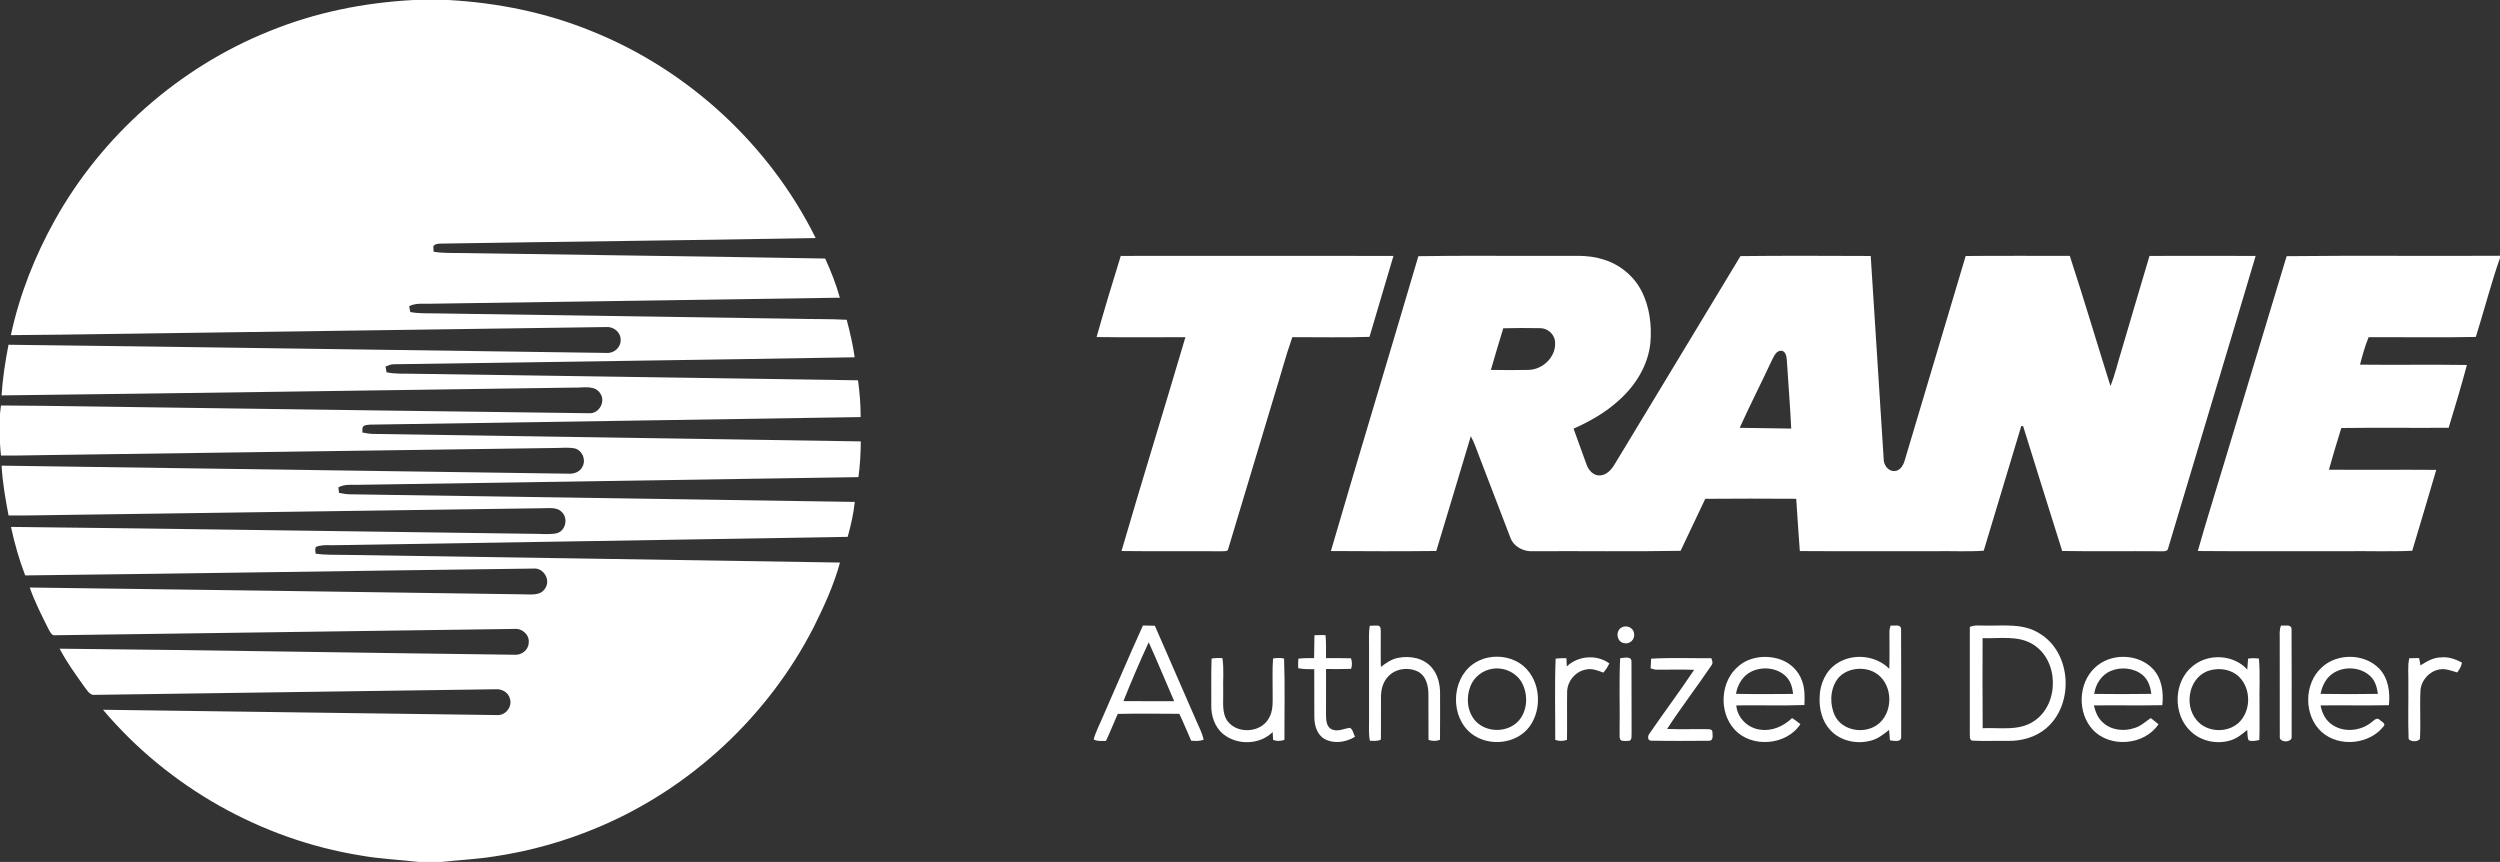
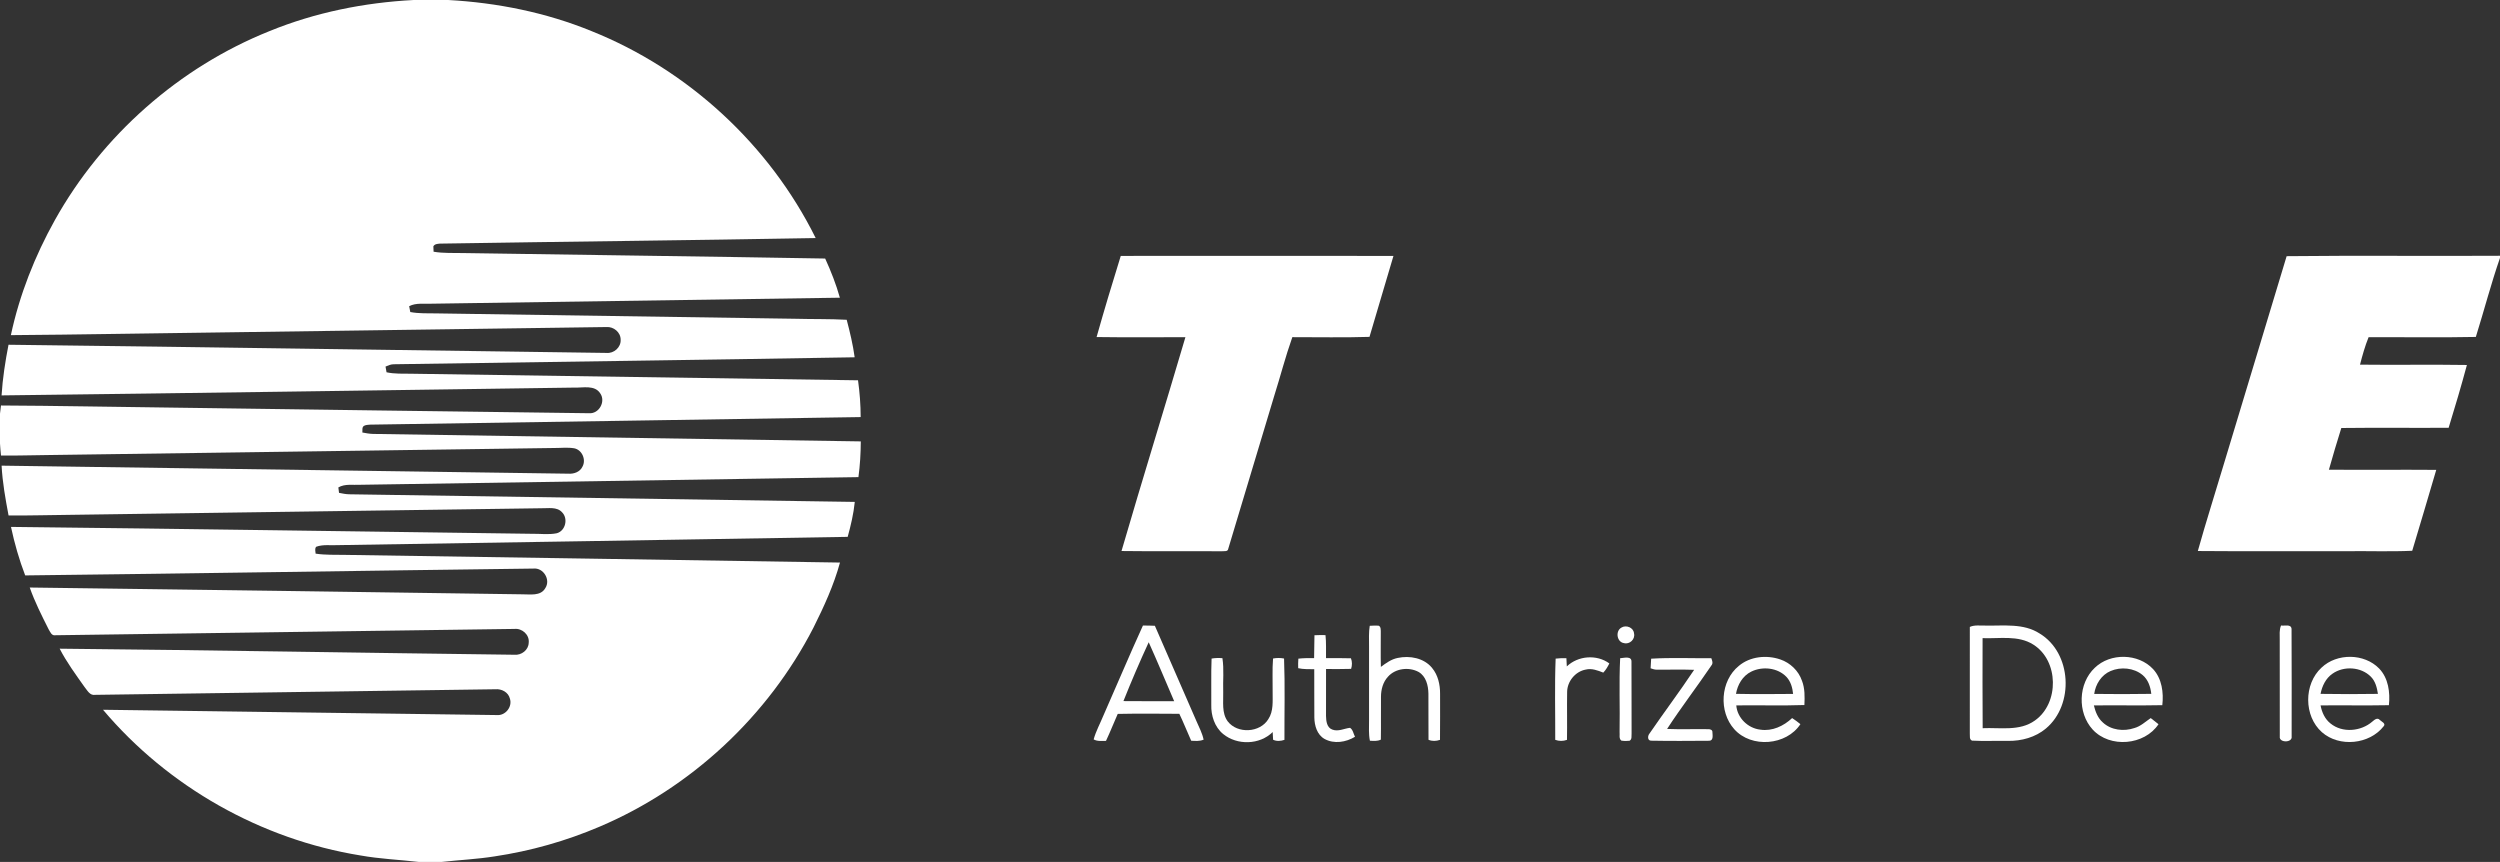
<svg xmlns="http://www.w3.org/2000/svg" width="1575pt" height="543pt" viewBox="0 0 1575 543" version="1.1">
  <rect x="0" y="0" width="1575" height="543" fill="#333333" stroke="none" />
  <g id="#ffffffff">
    <path fill="#ffffff" opacity="1.00" d=" M 260.63 0.00 L 282.36 0.00 C 313.17 1.70 343.83 7.83 372.45 19.51 C 433.37 43.85 484.76 91.18 513.88 149.98 C 434.96 151.40 356.02 152.21 277.10 153.48 C 275.62 153.61 273.82 153.72 273.02 155.19 C 273.02 156.32 273.07 157.45 273.16 158.58 C 279.40 159.66 285.75 159.27 292.05 159.43 C 367.99 160.62 443.93 161.55 519.86 162.88 C 523.51 170.87 526.75 179.08 529.12 187.55 C 443.41 188.87 357.70 190.07 271.99 191.33 C 267.24 191.58 262.17 190.62 257.77 192.90 C 258.00 194.12 258.24 195.35 258.48 196.58 C 263.94 197.63 269.52 197.33 275.05 197.44 C 350.36 198.58 425.67 199.68 500.98 200.82 C 511.79 201.12 522.62 200.87 533.42 201.46 C 535.47 209.25 537.34 217.10 538.44 225.09 C 441.66 226.76 344.87 228.01 248.09 229.48 C 246.24 229.47 244.54 230.23 242.88 230.95 C 243.08 232.14 243.30 233.34 243.52 234.54 C 248.62 235.65 253.85 235.37 259.03 235.45 C 352.87 236.82 446.71 238.23 540.56 239.59 C 541.61 247.27 542.21 255.01 542.22 262.76 C 439.18 264.42 336.13 265.93 233.09 267.52 C 231.80 267.62 230.46 267.67 229.30 268.29 C 227.88 269.24 228.46 271.06 228.29 272.48 C 230.49 272.90 232.71 273.30 234.96 273.37 C 337.41 274.91 439.86 276.46 542.30 278.08 C 542.26 285.61 541.82 293.13 540.81 300.59 C 436.21 302.24 331.60 303.82 227.00 305.41 C 222.38 305.70 217.36 304.63 213.16 307.08 C 213.30 308.21 213.45 309.35 213.59 310.49 C 215.69 310.93 217.81 311.34 219.96 311.40 C 326.14 312.95 432.33 314.60 538.51 316.20 C 537.77 323.67 536.02 331.00 534.04 338.22 C 427.02 340.08 320.00 341.68 212.99 343.43 C 208.41 343.71 203.59 342.84 199.20 344.46 C 198.14 345.70 198.77 347.35 198.84 348.79 C 205.04 349.75 211.32 349.44 217.56 349.58 C 321.44 351.23 425.32 352.70 529.19 354.41 C 525.30 368.67 519.08 382.21 512.48 395.41 C 483.88 451.13 435.40 496.31 377.75 520.80 C 356.60 529.83 334.29 536.14 311.55 539.53 C 300.56 541.28 289.44 541.78 278.39 543.00 L 263.63 543.00 C 251.47 541.62 239.20 541.10 227.13 538.94 C 164.47 528.82 105.82 495.66 64.90 447.15 C 147.62 448.15 230.33 449.50 313.05 450.49 C 318.44 450.95 322.95 445.24 321.23 440.11 C 320.24 436.07 316.01 433.88 312.07 434.23 C 228.04 435.41 144.00 436.56 59.97 437.75 C 56.61 438.35 55.02 434.92 53.23 432.77 C 47.71 424.95 41.98 417.21 37.59 408.67 C 133.08 409.59 228.57 411.32 324.06 412.49 C 328.51 412.91 332.98 409.52 333.09 404.92 C 333.67 399.93 328.94 395.70 324.08 396.22 C 227.70 397.50 131.32 398.91 34.95 400.20 C 32.49 400.71 31.63 398.03 30.59 396.38 C 26.29 387.80 21.92 379.21 18.73 370.14 C 122.16 371.45 225.58 372.95 329.01 374.42 C 333.93 374.35 340.57 375.70 343.52 370.56 C 347.08 365.28 342.37 357.51 336.02 358.20 C 229.31 359.53 122.59 361.29 15.87 362.51 C 12.06 352.60 9.14 342.33 6.92 331.95 C 116.28 333.14 225.65 334.88 335.01 336.29 C 340.26 336.18 345.61 337.01 350.80 335.94 C 356.25 334.44 358.06 326.78 354.16 322.80 C 350.85 319.07 345.38 320.33 340.98 320.20 C 241.99 321.64 142.99 322.95 43.99 324.35 C 31.12 324.43 18.26 324.90 5.39 324.73 C 3.44 314.36 1.55 303.92 1.01 293.36 C 120.02 295.03 239.04 296.72 358.05 298.42 C 361.55 298.68 365.40 297.34 366.96 293.98 C 369.41 289.59 366.68 283.33 361.67 282.41 C 357.47 281.73 353.21 282.27 348.99 282.24 C 242.66 283.73 136.33 285.20 30.00 286.68 C 20.21 286.73 10.41 287.15 0.62 286.97 C 0.38 284.46 0.14 281.95 0.00 279.43 L 0.00 260.60 C 0.18 258.88 0.40 257.17 0.62 255.46 C 35.41 255.62 70.20 256.36 104.99 256.75 C 193.68 257.93 282.37 259.27 371.06 260.33 C 377.38 260.85 381.76 252.96 378.15 247.82 C 374.64 242.39 367.37 244.38 361.98 244.18 C 241.65 245.82 121.32 247.68 0.99 249.10 C 1.65 238.37 3.32 227.73 5.36 217.19 C 130.92 218.67 256.49 220.71 382.05 222.34 C 386.77 222.81 391.30 218.79 391.01 213.99 C 391.03 209.32 386.58 205.69 382.04 206.04 C 300.05 207.20 218.05 208.32 136.06 209.47 C 92.99 209.98 49.92 210.83 6.85 211.14 C 12.27 185.74 21.95 161.29 34.59 138.62 C 64.42 85.19 112.88 42.43 169.69 19.64 C 198.56 7.83 229.52 1.62 260.63 0.00 Z" />
    <path fill="#ffffff" opacity="1.00" d=" M 706.08 161.22 C 763.35 161.18 820.62 161.15 877.88 161.23 C 872.95 178.26 867.69 195.20 862.78 212.23 C 846.59 212.76 830.37 212.37 814.17 212.41 C 809.84 224.64 806.61 237.24 802.70 249.61 C 793.05 281.68 783.45 313.77 773.77 345.82 C 773.49 347.65 771.32 347.12 770.05 347.28 C 748.88 347.16 727.71 347.41 706.55 347.14 C 719.65 302.15 733.57 257.39 746.81 212.43 C 728.16 212.42 709.50 212.62 690.85 212.34 C 695.68 195.23 700.80 178.19 706.08 161.22 Z" />
-     <path fill="#ffffff" opacity="1.00" d=" M 893.57 161.40 C 922.37 160.91 951.19 161.33 980.00 161.19 C 989.89 161.41 1000.07 160.26 1009.66 163.32 C 1019.97 166.28 1029.01 173.47 1033.99 183.00 C 1039.25 193.01 1040.67 204.68 1039.76 215.84 C 1038.39 229.98 1030.49 242.74 1020.05 252.08 C 1011.68 259.79 1001.68 265.43 991.35 270.07 C 994.02 277.59 996.77 285.08 999.50 292.58 C 1000.74 296.20 1003.84 299.80 1008.01 299.52 C 1012.30 299.32 1015.28 295.74 1017.33 292.33 C 1043.67 248.65 1070.19 205.07 1096.49 161.35 C 1123.83 161.02 1151.20 161.19 1178.55 161.27 C 1181.21 203.85 1184.00 246.43 1186.71 289.01 C 1186.58 292.89 1189.60 297.14 1193.80 296.74 C 1197.25 296.43 1199.11 293.01 1199.98 290.03 C 1212.77 247.11 1225.60 204.21 1238.38 161.29 C 1260.23 161.04 1282.10 161.27 1303.96 161.18 C 1312.87 188.38 1320.99 215.86 1329.58 243.17 C 1332.59 235.89 1334.21 228.12 1336.62 220.63 C 1342.49 200.83 1348.25 181.00 1354.19 161.23 C 1376.48 161.17 1398.77 161.15 1421.05 161.24 C 1402.89 222.55 1384.30 283.74 1366.04 345.03 C 1365.86 347.73 1362.94 347.25 1361.05 347.29 C 1340.42 347.11 1319.80 347.47 1299.18 347.11 C 1290.90 320.91 1282.75 294.67 1274.56 268.45 C 1274.28 268.43 1273.70 268.40 1273.41 268.38 C 1265.63 294.60 1257.54 320.74 1249.74 346.96 C 1239.51 347.64 1229.24 347.06 1219.00 347.25 C 1190.63 347.19 1162.25 347.37 1133.89 347.17 C 1133.01 336.20 1132.40 325.21 1131.62 314.23 C 1112.52 314.12 1093.42 314.08 1074.32 314.25 C 1069.10 325.16 1063.95 336.10 1058.77 347.02 C 1027.86 347.56 996.91 347.09 965.99 347.26 C 959.95 347.70 953.58 344.48 951.49 338.59 C 944.96 321.71 938.54 304.78 932.05 287.89 C 930.32 283.50 928.92 278.95 926.61 274.82 C 919.32 298.91 912.23 323.06 904.85 347.12 C 882.72 347.37 860.59 347.30 838.46 347.15 C 856.55 285.16 875.35 223.36 893.57 161.40 M 947.06 206.81 C 944.36 215.52 941.80 224.27 939.26 233.03 C 947.19 233.16 955.13 233.23 963.07 233.03 C 972.12 232.84 980.65 224.51 979.66 215.23 C 979.33 210.41 974.81 206.58 970.04 206.74 C 962.38 206.63 954.71 206.59 947.06 206.81 M 1116.47 226.57 C 1109.78 240.95 1102.54 255.08 1096.01 269.53 C 1106.83 269.59 1117.65 269.94 1128.47 270.00 C 1127.80 255.63 1126.58 241.28 1125.71 226.92 C 1125.55 224.60 1125.00 221.02 1122.01 220.96 C 1118.95 221.02 1117.70 224.30 1116.47 226.57 Z" />
    <path fill="#ffffff" opacity="1.00" d=" M 1440.58 161.39 C 1485.38 160.88 1530.19 161.41 1575.00 161.13 L 1575.00 162.47 C 1569.30 178.86 1564.96 195.70 1559.78 212.27 C 1537.26 212.74 1514.73 212.35 1492.21 212.44 C 1489.95 218.05 1488.30 223.88 1486.81 229.73 C 1509.25 230.01 1531.70 229.57 1554.15 229.94 C 1550.58 243.20 1546.69 256.38 1542.64 269.51 C 1520.10 269.65 1497.56 269.36 1475.03 269.64 C 1472.28 278.35 1469.71 287.12 1467.21 295.92 C 1489.75 296.09 1512.30 295.84 1534.84 296.02 C 1529.91 313.05 1524.74 330.00 1519.70 346.99 C 1505.81 347.61 1491.90 347.08 1478.00 347.25 C 1446.88 347.17 1415.75 347.41 1384.63 347.14 C 1389.77 328.73 1395.63 310.52 1401.07 292.19 C 1414.22 248.59 1427.42 204.99 1440.58 161.39 Z" />
    <path fill="#ffffff" opacity="1.00" d=" M 720.05 394.09 C 722.55 394.09 725.06 394.12 727.57 394.24 C 736.25 414.27 745.02 434.26 753.74 454.27 C 755.39 458.11 757.41 461.84 758.28 465.97 C 755.80 467.07 753.07 466.79 750.45 466.66 C 747.92 461.03 745.65 455.27 742.98 449.70 C 730.05 449.61 717.10 449.49 704.17 449.76 C 701.64 455.40 699.43 461.18 696.77 466.76 C 694.15 466.74 691.37 467.17 689.00 465.82 C 690.42 460.67 693.02 455.96 695.04 451.03 C 703.43 432.07 711.44 412.94 720.05 394.09 M 707.76 441.69 C 718.42 441.83 729.07 441.70 739.73 441.76 C 734.40 429.37 729.23 416.91 723.69 404.62 C 718.06 416.82 712.75 429.21 707.76 441.69 Z" />
    <path fill="#ffffff" opacity="1.00" d=" M 862.93 394.25 C 864.82 394.17 866.74 394.01 868.66 394.21 C 870.01 395.01 869.83 396.60 869.89 397.96 C 869.94 405.35 869.75 412.74 869.95 420.14 C 873.16 417.77 876.51 415.31 880.51 414.51 C 888.12 412.88 897.13 414.50 902.23 420.83 C 905.95 425.32 907.27 431.29 907.25 437.01 C 907.24 446.71 907.31 456.41 907.20 466.11 C 904.83 466.94 902.29 467.05 899.96 466.07 C 899.83 456.36 900.02 446.65 899.90 436.95 C 899.81 431.87 898.42 426.03 893.70 423.32 C 887.57 420.02 879.07 421.04 874.38 426.37 C 871.26 429.74 870.03 434.42 870.02 438.93 C 869.91 447.94 870.11 456.95 869.94 465.96 C 867.78 467.05 865.35 466.76 863.04 466.66 C 862.17 462.49 862.53 458.22 862.50 454.00 C 862.50 438.33 862.50 422.67 862.50 407.00 C 862.51 402.75 862.25 398.47 862.93 394.25 Z" />
-     <path fill="#ffffff" opacity="1.00" d=" M 1191.07 394.09 C 1193.24 394.46 1197.40 392.93 1197.68 396.20 C 1197.82 418.79 1197.73 441.38 1197.73 463.97 C 1198.07 467.99 1193.12 466.67 1190.67 466.42 C 1190.47 464.21 1190.31 462.01 1190.13 459.82 C 1186.86 462.42 1183.51 465.14 1179.44 466.38 C 1170.39 469.14 1159.57 467.06 1153.06 459.94 C 1147.86 454.35 1145.97 446.42 1146.38 438.96 C 1146.58 430.88 1150.22 422.60 1157.12 418.08 C 1167.17 411.34 1181.68 412.74 1190.25 421.33 C 1190.54 413.54 1190.28 405.75 1190.35 397.97 C 1190.32 396.63 1190.70 395.36 1191.07 394.09 M 1168.41 421.63 C 1164.04 422.33 1159.83 424.59 1157.27 428.25 C 1152.85 434.84 1152.66 443.89 1156.03 450.97 C 1160.72 460.42 1174.35 462.61 1182.62 456.67 C 1192.67 449.50 1192.85 432.38 1183.02 424.94 C 1178.91 421.77 1173.45 420.77 1168.41 421.63 Z" />
    <path fill="#ffffff" opacity="1.00" d=" M 1240.99 394.96 C 1244.13 393.54 1247.66 394.24 1251.01 394.11 C 1262.39 394.35 1274.83 392.54 1284.94 399.09 C 1305.25 411.30 1306.87 443.92 1288.96 458.93 C 1282.36 464.51 1273.56 466.89 1265.03 466.76 C 1257.49 466.62 1249.93 467.00 1242.41 466.60 C 1240.51 465.88 1241.16 463.62 1240.98 462.07 C 1241.02 439.70 1241.00 417.33 1240.99 394.96 M 1249.03 402.03 C 1249.01 420.94 1248.91 439.85 1249.08 458.76 C 1260.07 458.27 1272.38 460.82 1281.96 453.94 C 1297.45 443.06 1297.11 416.18 1280.95 406.07 C 1271.41 400.03 1259.68 402.46 1249.03 402.03 Z" />
    <path fill="#ffffff" opacity="1.00" d=" M 1437.06 394.06 C 1439.21 394.47 1443.38 392.95 1443.68 396.19 C 1443.82 418.78 1443.73 441.38 1443.73 463.97 C 1444.37 468.08 1435.61 468.08 1436.27 463.97 C 1436.20 443.65 1436.30 423.32 1436.23 403.00 C 1436.27 400.01 1435.84 396.89 1437.06 394.06 Z" />
    <path fill="#ffffff" opacity="1.00" d=" M 1021.44 395.41 C 1024.43 393.49 1029.13 395.31 1029.44 399.03 C 1030.31 402.69 1026.67 406.18 1023.06 405.15 C 1018.55 404.48 1017.61 397.58 1021.44 395.41 Z" />
    <path fill="#ffffff" opacity="1.00" d=" M 828.11 400.20 C 830.41 400.10 832.73 400.05 835.06 400.12 C 835.60 404.93 835.31 409.78 835.39 414.61 C 840.62 414.66 845.86 414.53 851.10 414.73 C 851.94 416.89 851.89 419.19 851.20 421.39 C 845.94 421.59 840.67 421.47 835.41 421.48 C 835.34 431.34 835.36 441.20 835.39 451.07 C 835.45 454.21 835.89 458.38 839.34 459.63 C 843.09 461.09 846.81 458.93 850.53 458.53 C 852.41 459.75 852.66 462.30 853.65 464.17 C 847.98 467.62 840.47 468.84 834.46 465.53 C 829.75 462.88 828.12 457.14 828.04 452.07 C 827.90 441.92 828.08 431.76 827.98 421.61 C 824.60 421.54 821.18 421.70 817.86 420.96 C 817.78 418.95 817.82 416.95 817.97 414.95 C 821.26 414.59 824.58 414.56 827.89 414.64 C 828.07 409.83 827.92 405.01 828.11 400.20 Z" />
-     <path fill="#ffffff" opacity="1.00" d=" M 937.32 414.31 C 945.23 412.65 953.98 414.46 960.10 419.90 C 970.53 429.12 971.72 446.51 963.69 457.63 C 955.47 468.94 937.68 470.65 926.90 462.11 C 913.70 451.70 914.19 428.64 927.63 418.65 C 930.49 416.53 933.83 415.04 937.32 414.31 M 940.33 421.33 C 934.14 422.18 928.59 426.51 926.34 432.36 C 923.54 439.52 924.29 448.52 929.66 454.33 C 936.68 461.84 950.14 461.69 956.91 453.91 C 962.27 447.66 962.72 438.15 959.21 430.90 C 955.90 424.01 947.80 420.10 940.33 421.33 Z" />
    <path fill="#ffffff" opacity="1.00" d=" M 987.09 419.84 C 994.18 413.06 1005.93 412.13 1013.89 417.96 C 1012.85 420.03 1011.70 422.07 1010.07 423.75 C 1006.58 422.39 1002.83 420.89 999.04 421.83 C 992.44 423.03 987.33 429.29 987.29 435.97 C 987.13 446.01 987.38 456.06 987.20 466.11 C 984.78 466.98 982.20 466.99 979.80 466.10 C 979.87 449.05 979.38 431.96 980.05 414.93 C 982.29 414.66 984.56 414.60 986.83 414.67 C 986.90 416.39 987.00 418.11 987.09 419.84 Z" />
    <path fill="#ffffff" opacity="1.00" d=" M 1020.70 414.68 C 1023.11 414.54 1028.08 413.03 1027.83 417.02 C 1027.96 432.03 1027.80 447.04 1027.90 462.06 C 1027.71 463.64 1028.33 465.78 1026.58 466.69 C 1024.87 466.88 1023.12 466.87 1021.44 466.58 C 1019.76 465.28 1020.57 462.87 1020.34 461.06 C 1020.64 445.60 1019.92 430.11 1020.70 414.68 Z" />
    <path fill="#ffffff" opacity="1.00" d=" M 1095.46 419.51 C 1102.60 413.52 1112.92 412.50 1121.56 415.43 C 1127.81 417.56 1133.06 422.54 1135.22 428.82 C 1137.13 433.70 1137.00 439.02 1136.77 444.17 C 1122.47 444.68 1108.16 444.19 1093.86 444.40 C 1094.46 452.29 1101.25 458.84 1109.03 459.68 C 1116.49 460.82 1123.71 457.41 1129.04 452.39 C 1130.85 453.55 1132.58 454.84 1134.26 456.21 C 1125.44 469.70 1103.37 471.48 1092.60 459.41 C 1082.65 448.34 1083.79 428.96 1095.46 419.51 M 1103.25 423.14 C 1097.87 425.78 1094.64 431.37 1093.68 437.12 C 1105.66 437.37 1117.66 437.28 1129.65 437.17 C 1129.27 433.32 1128.20 429.38 1125.50 426.49 C 1119.95 420.61 1110.33 419.62 1103.25 423.14 Z" />
    <path fill="#ffffff" opacity="1.00" d=" M 1319.72 420.70 C 1329.51 411.21 1347.14 411.54 1356.45 421.53 C 1362.04 427.60 1363.15 436.36 1362.26 444.26 C 1347.89 444.56 1333.51 444.24 1319.14 444.41 C 1320.10 448.39 1321.64 452.42 1324.82 455.18 C 1330.05 460.06 1338.02 460.92 1344.63 458.68 C 1348.62 457.59 1351.62 454.63 1354.97 452.39 C 1356.60 453.66 1358.23 454.95 1359.86 456.25 C 1351.02 469.59 1329.24 471.46 1318.38 459.62 C 1308.66 449.01 1309.20 430.59 1319.72 420.70 M 1329.72 422.72 C 1323.90 425.16 1320.19 431.04 1319.35 437.16 C 1331.34 437.30 1343.33 437.35 1355.31 437.13 C 1354.83 432.70 1353.32 428.13 1349.77 425.22 C 1344.29 420.72 1336.15 419.98 1329.72 422.72 Z" />
-     <path fill="#ffffff" opacity="1.00" d=" M 1381.53 419.54 C 1391.35 411.48 1407.19 412.30 1415.79 421.82 C 1415.91 419.52 1416.06 417.23 1416.28 414.94 C 1418.53 414.58 1420.82 414.60 1423.11 414.92 C 1423.99 424.91 1423.26 434.97 1423.50 445.00 C 1423.44 452.06 1423.64 459.12 1423.37 466.17 C 1421.17 466.72 1418.83 467.18 1416.64 466.43 C 1415.73 464.37 1415.98 462.04 1415.76 459.86 C 1412.63 462.46 1409.38 465.13 1405.43 466.37 C 1396.83 469.12 1386.78 467.06 1380.21 460.81 C 1368.71 450.18 1369.13 429.31 1381.53 419.54 M 1392.32 422.31 C 1379.36 425.72 1375.57 443.57 1383.63 453.38 C 1389.86 461.39 1402.94 462.14 1410.34 455.36 C 1418.25 447.96 1418.33 433.97 1410.62 426.41 C 1405.90 421.77 1398.55 420.54 1392.32 422.31 Z" />
    <path fill="#ffffff" opacity="1.00" d=" M 1462.58 420.59 C 1472.28 411.36 1489.49 411.55 1498.85 421.16 C 1504.71 427.23 1505.85 436.21 1505.01 444.27 C 1490.66 444.55 1476.30 444.26 1461.96 444.40 C 1462.77 448.73 1464.68 453.02 1468.23 455.80 C 1475.75 461.92 1487.44 460.81 1494.57 454.60 C 1495.89 453.50 1497.75 451.79 1499.31 453.60 C 1500.32 454.62 1503.27 455.77 1501.73 457.52 C 1492.76 469.03 1473.76 470.95 1462.78 461.26 C 1451.32 451.08 1451.32 430.92 1462.58 420.59 M 1469.44 424.44 C 1465.21 427.36 1462.91 432.22 1461.95 437.14 C 1473.99 437.33 1486.04 437.34 1498.09 437.14 C 1497.51 433.26 1496.51 429.20 1493.66 426.34 C 1487.48 420.06 1476.57 419.39 1469.44 424.44 Z" />
-     <path fill="#ffffff" opacity="1.00" d=" M 1524.91 419.21 C 1528.83 416.65 1533.11 414.17 1537.95 414.15 C 1542.57 413.67 1547.00 415.30 1551.02 417.42 C 1550.68 419.77 1549.45 421.80 1548.04 423.64 C 1544.44 422.65 1540.79 421.02 1537.00 421.72 C 1530.59 422.75 1525.36 428.51 1524.90 434.97 C 1524.37 445.16 1525.15 455.40 1524.56 465.58 C 1523.04 467.45 1518.95 467.44 1517.43 465.58 C 1516.97 453.74 1517.39 441.85 1517.26 430.00 C 1517.43 424.90 1516.69 419.71 1517.84 414.69 C 1519.89 414.64 1521.95 414.61 1524.03 414.56 C 1524.31 416.10 1524.60 417.65 1524.91 419.21 Z" />
    <path fill="#ffffff" opacity="1.00" d=" M 763.30 414.90 C 765.54 414.50 767.83 414.47 770.12 414.64 C 771.22 421.70 770.36 428.89 770.62 436.00 C 770.82 442.17 769.54 449.16 773.48 454.48 C 779.63 462.45 793.84 461.69 799.07 453.02 C 802.39 447.98 801.71 441.71 801.76 435.99 C 801.85 428.95 801.45 421.89 802.02 414.86 C 804.31 414.44 806.66 414.42 808.96 414.87 C 809.60 431.93 809.14 449.03 809.20 466.11 C 806.86 466.89 804.32 467.14 802.05 466.03 C 801.95 464.41 801.87 462.80 801.79 461.19 C 793.61 469.31 779.39 469.66 770.57 462.42 C 765.21 458.00 762.91 450.82 763.11 444.04 C 763.23 434.33 762.90 424.60 763.30 414.90 Z" />
    <path fill="#ffffff" opacity="1.00" d=" M 1040.23 414.97 C 1052.84 414.21 1065.50 414.76 1078.13 414.68 C 1078.65 416.13 1079.39 417.84 1078.20 419.21 C 1069.09 432.68 1059.14 445.60 1050.26 459.23 C 1058.82 459.59 1067.38 459.24 1075.95 459.38 C 1077.08 459.29 1078.91 459.69 1078.82 461.19 C 1078.88 463.09 1079.64 466.59 1076.80 466.68 C 1064.59 466.76 1052.36 466.87 1040.16 466.63 C 1037.80 466.56 1038.00 463.56 1039.13 462.21 C 1048.37 448.70 1058.26 435.63 1067.30 421.99 C 1059.52 421.70 1051.73 421.96 1043.96 421.90 C 1042.52 421.95 1041.19 421.48 1039.88 421.03 C 1039.98 419.00 1040.08 416.99 1040.23 414.97 Z" />
  </g>
</svg>